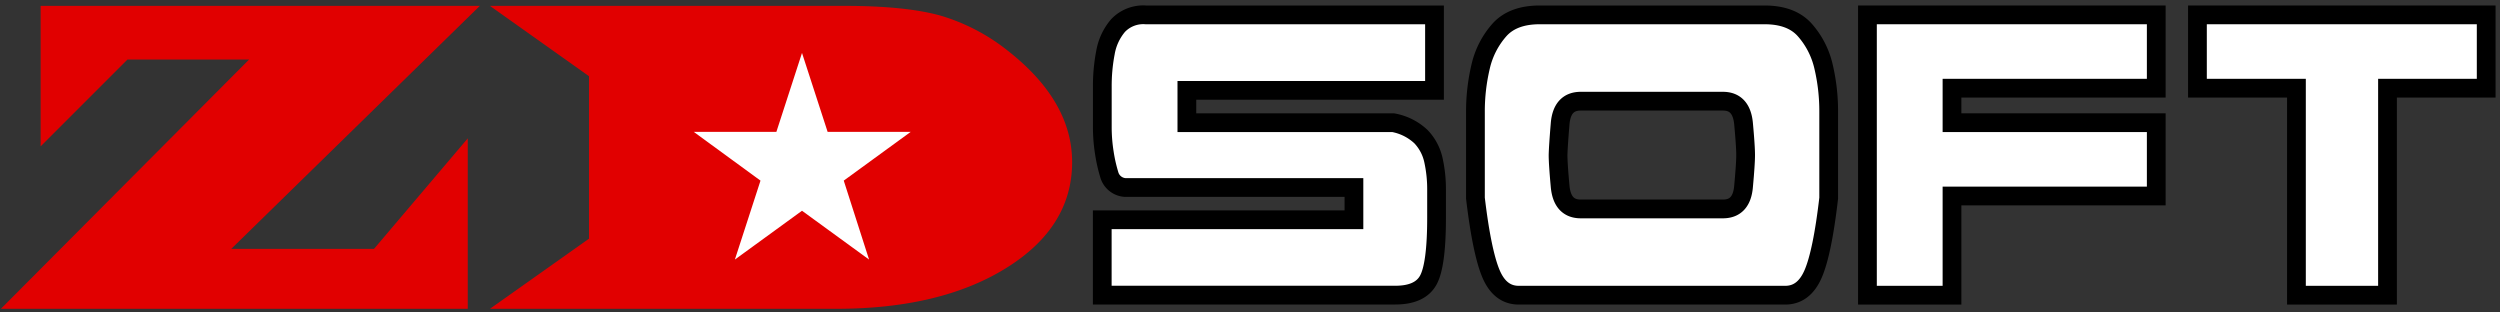
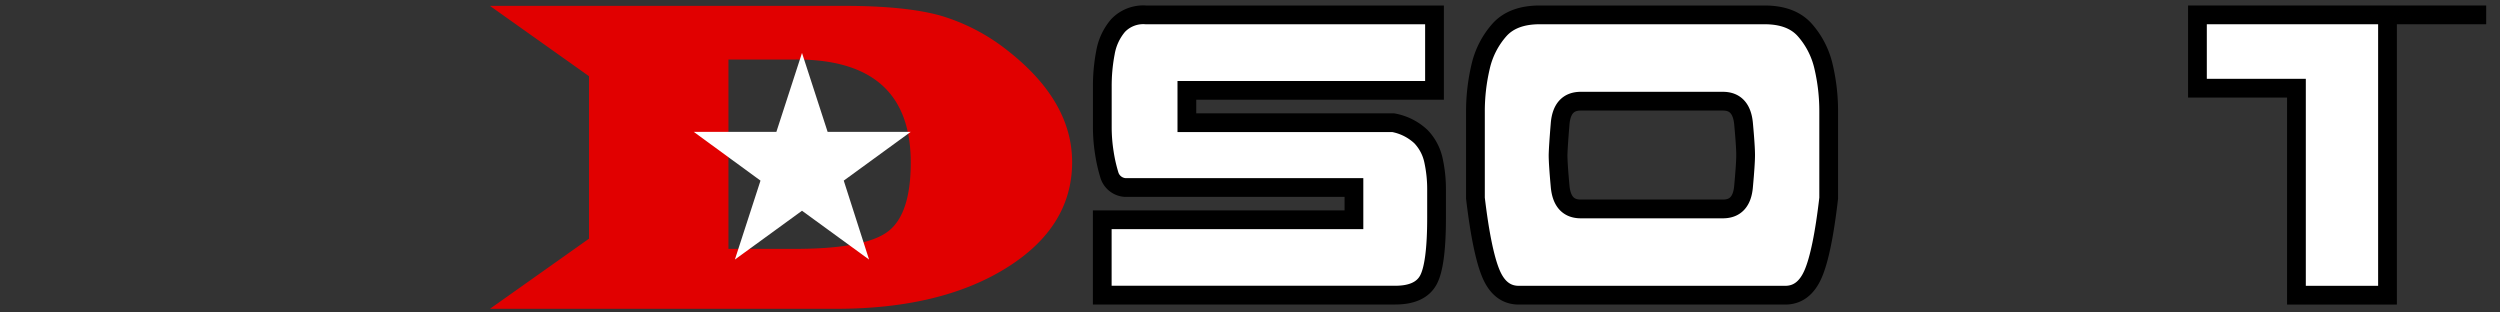
<svg xmlns="http://www.w3.org/2000/svg" width="200" height="25" viewBox="0 0 400 50">
  <rect x="0" y="0" width="400" height="50" fill="#333333" stroke="none" />
-   <path d="M76.77.94,37,39.82H59.84l15-17.68V49.41H.14L39.85,9.53H20.39L6.5,23.42V.94Z" fill="#e10000" />
  <path d="M78.39.94h56.76c6.48,0,11.56.52,15.27,1.54a31.67,31.67,0,0,1,10.87,5.67q10.25,8.05,10.25,17.79,0,10.39-10.54,16.94t-27.34,6.53H78.39L94.24,38.19v-26Zm38.16,38.88h10.6q11.19,0,14.88-2.75T145.72,26q0-16.49-18.35-16.48H116.55Z" fill="#e10000" />
-   <rect x="109.97" y="8.47" width="37.02" height="33.06" fill="#e10000" />
  <path d="M121.68,28.9l-4.1,12.63,10.74-7.81,10.73,7.81L135,28.9l10.71-7.8H132.42l-4.1-12.63-4.1,12.63H111Z" fill="#fff" fill-rule="evenodd" />
  <path d="M216.63,30H180a2.83,2.83,0,0,1-2.47-1.9,24.73,24.73,0,0,1-.83-3.62,26.26,26.26,0,0,1-.33-4.14V13.77a28.39,28.39,0,0,1,.5-5.35,9.05,9.05,0,0,1,2-4.31,5.56,5.56,0,0,1,4.46-1.73h46.19V14.46H189.9v5.17h33a8.77,8.77,0,0,1,4.46,2.24,7.86,7.86,0,0,1,2,3.8,21.61,21.61,0,0,1,.49,4.66v4.48q0,7.59-1.32,10t-5.28,2.41H176.36V35.16h40.27Z" fill="#fff" stroke="#000" stroke-miterlimit="10" stroke-width="3" />
  <path d="M243,47.23q-3,0-4.45-3.45t-2.48-12.07V17.91a31.1,31.1,0,0,1,.83-7.25,13.31,13.31,0,0,1,3-5.86q2.15-2.41,6.43-2.42h36q4.29,0,6.44,2.42a13.31,13.31,0,0,1,3,5.86,31.1,31.1,0,0,1,.82,7.25v13.8q-1,8.63-2.47,12.07t-4.46,3.45H243Zm32.67-13.8q3,0,3.3-3.62c.22-2.42.33-4.08.33-5s-.11-2.59-.33-5-1.32-3.62-3.3-3.62H252.92q-3,0-3.3,3.62t-.33,5c0,.92.11,2.58.33,5s1.32,3.62,3.3,3.62h22.77Z" fill="#fff" stroke="#000" stroke-miterlimit="10" stroke-width="3" />
-   <path d="M298.79,2.38H345V14.11H312.32v5.52H345V31.36H312.32V47.23H298.79Z" fill="#fff" stroke="#000" stroke-miterlimit="10" stroke-width="3" />
-   <path d="M351.59,2.38h46.2V14.11H382V47.23H367.43V14.11H351.59Z" fill="#fff" stroke="#000" stroke-miterlimit="10" stroke-width="3" />
+   <path d="M351.59,2.38h46.2H382V47.23H367.43V14.11H351.59Z" fill="#fff" stroke="#000" stroke-miterlimit="10" stroke-width="3" />
</svg>